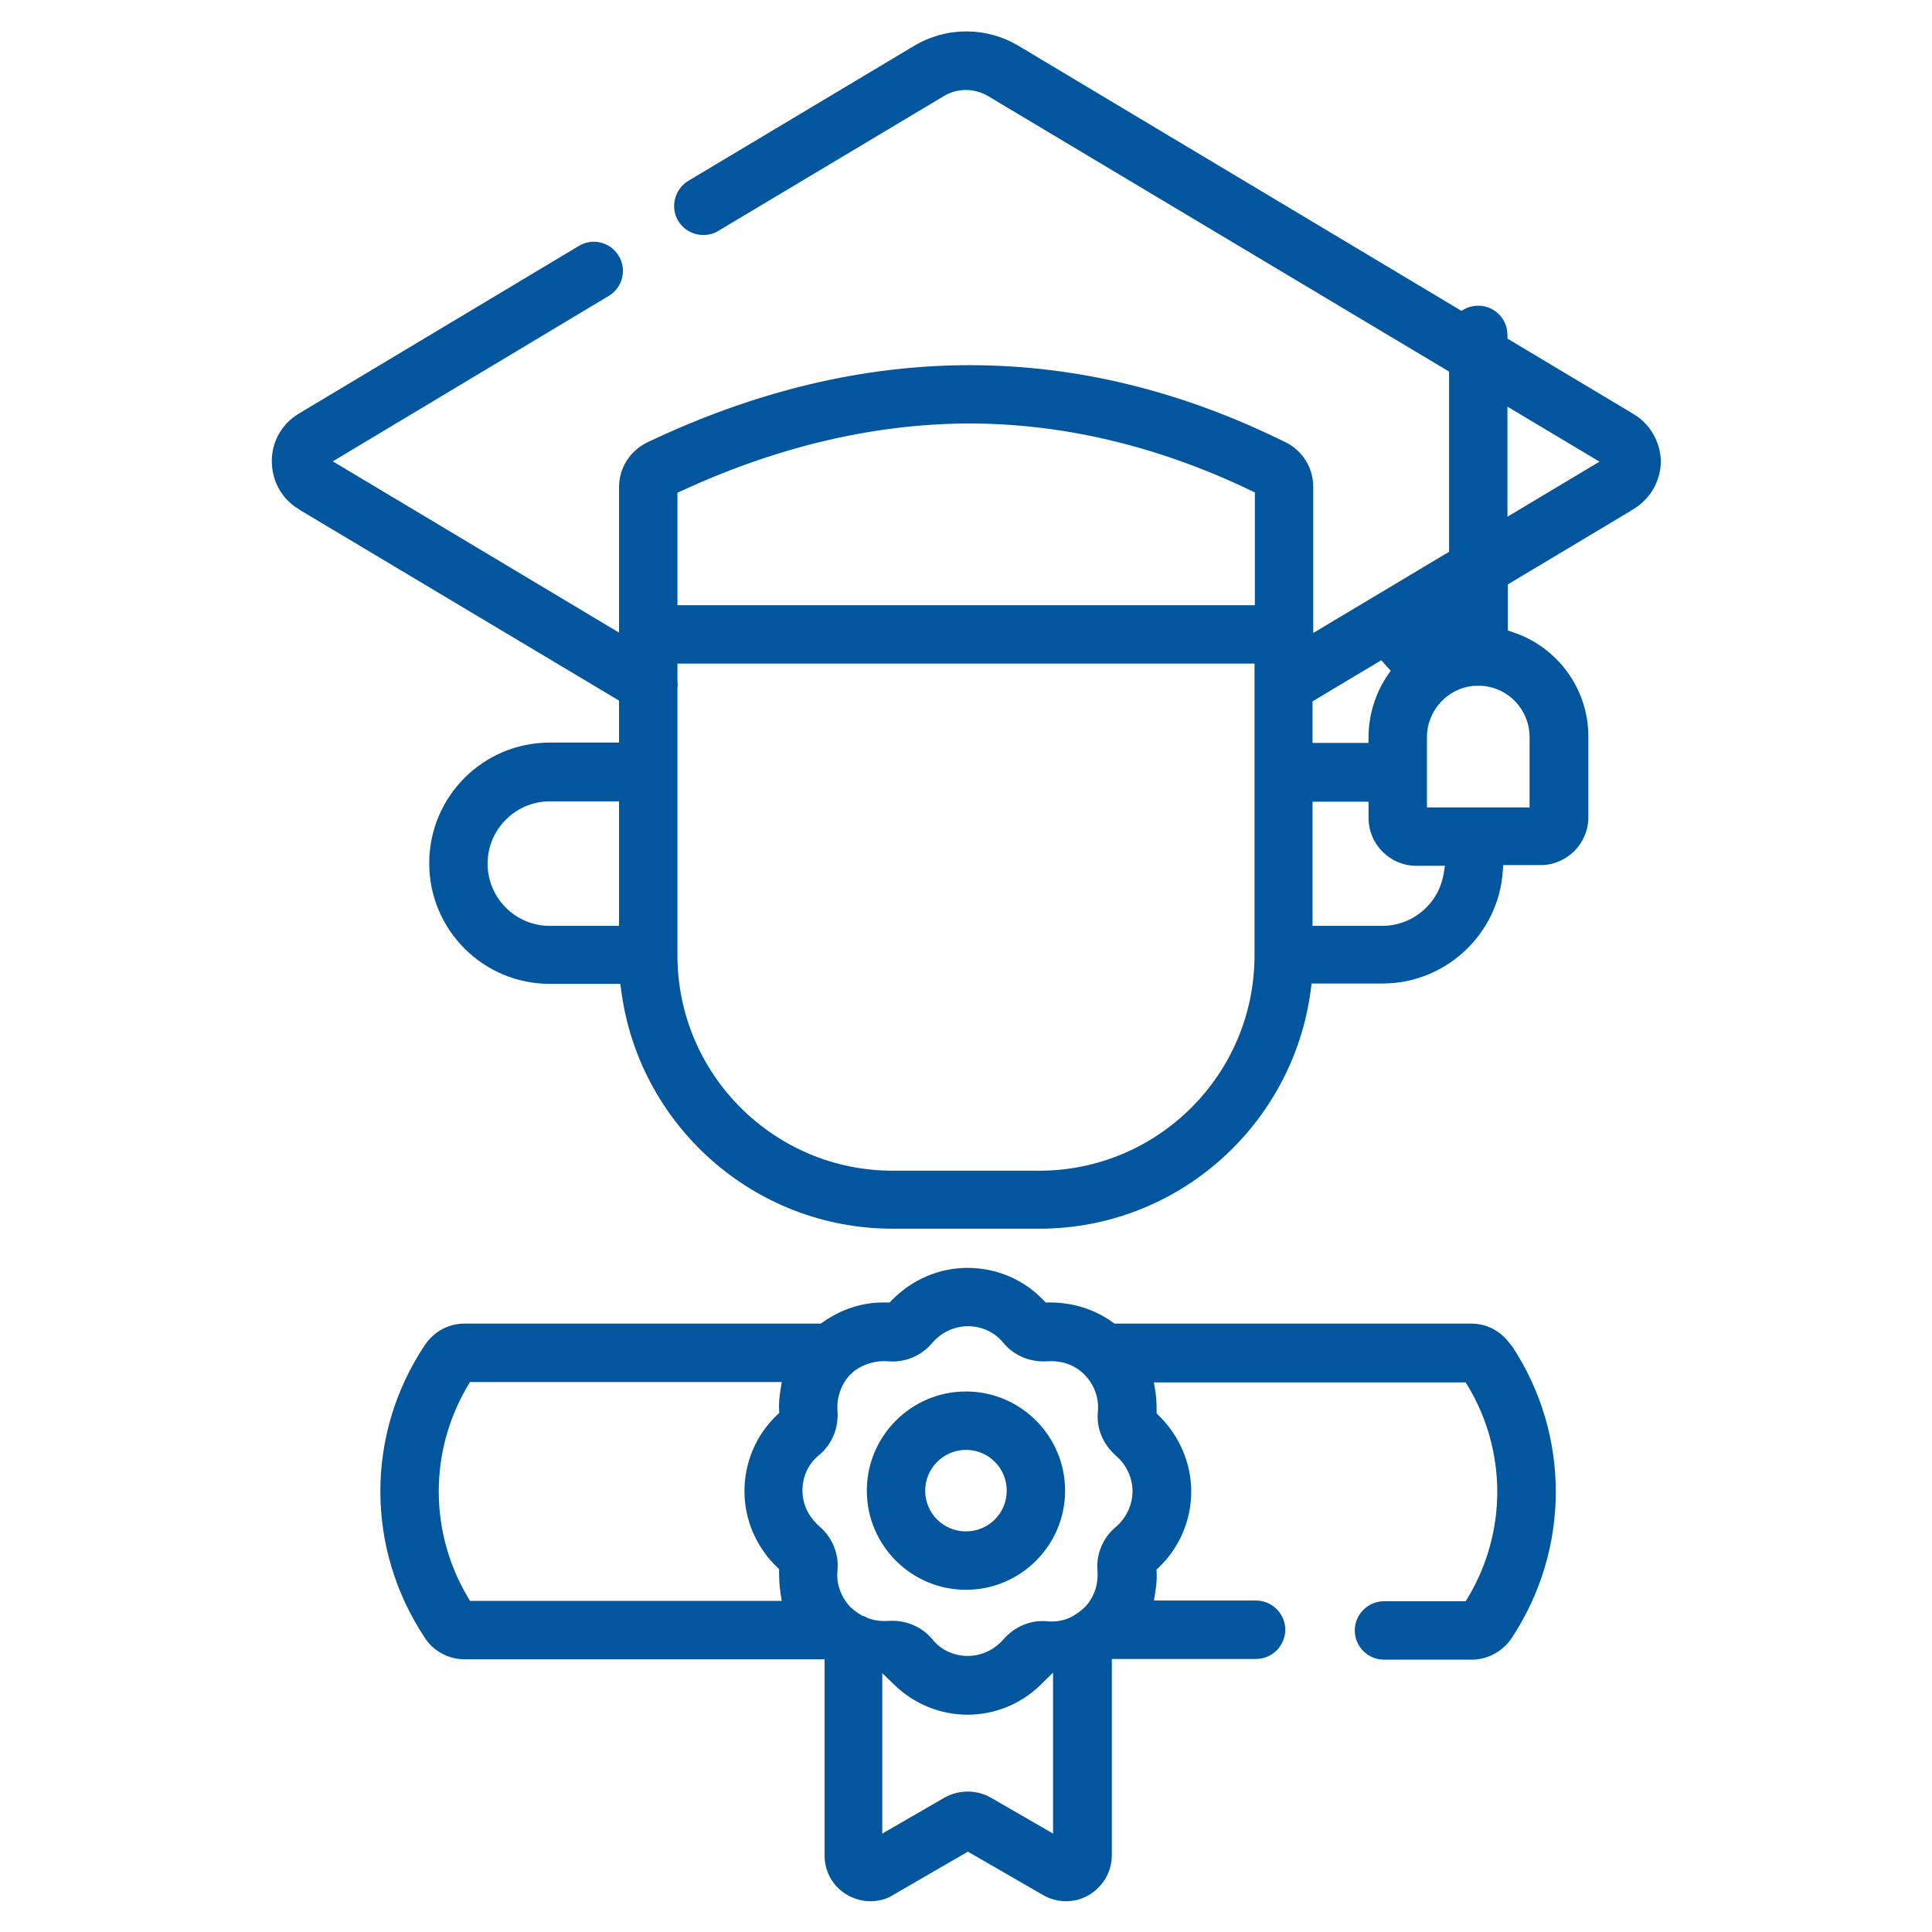
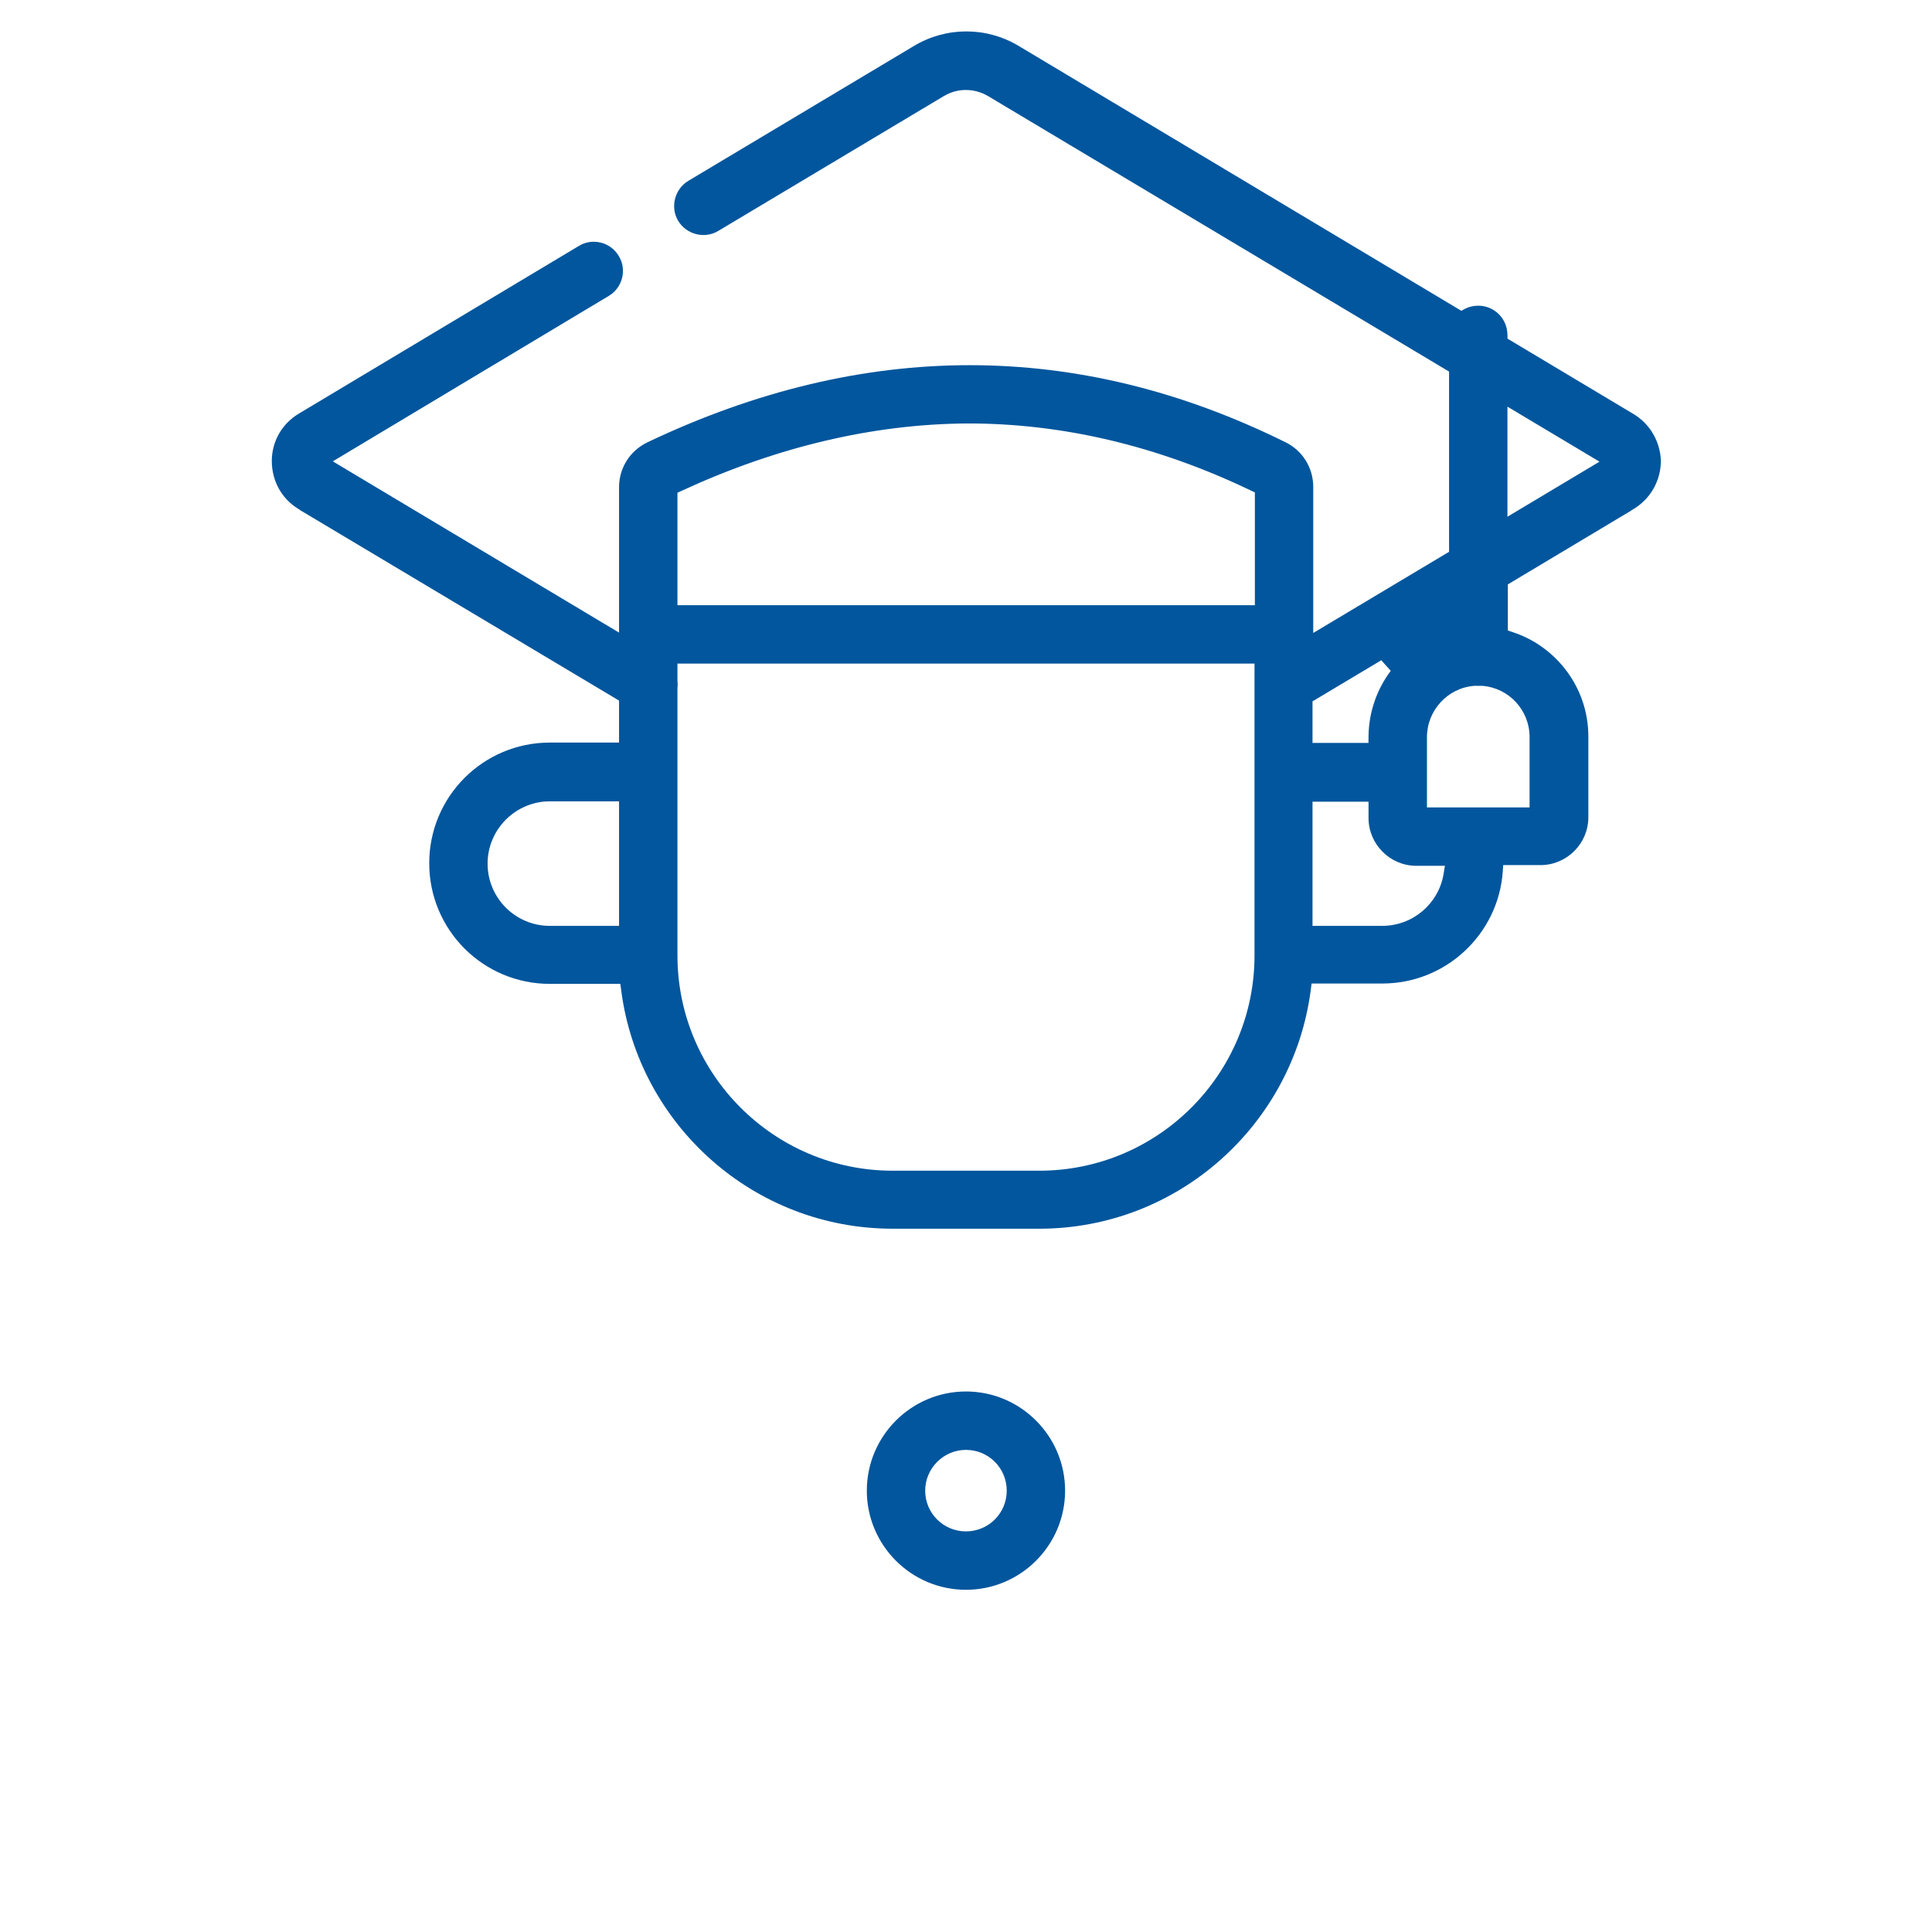
<svg xmlns="http://www.w3.org/2000/svg" width="48" height="48" viewBox="0 0 48 48" fill="none">
  <path fill-rule="evenodd" clip-rule="evenodd" d="M41.264 11.446C41.246 10.973 40.997 10.533 40.582 10.285L37.454 8.414L37.452 8.314C37.445 7.913 37.125 7.595 36.727 7.595C36.601 7.595 36.486 7.625 36.396 7.673L36.306 7.721L25.31 1.142C24.507 0.66 23.509 0.66 22.706 1.142L17.103 4.492C16.762 4.695 16.646 5.146 16.848 5.485C17.051 5.826 17.503 5.942 17.842 5.739L23.443 2.391L23.444 2.391C23.783 2.183 24.208 2.185 24.553 2.39L36.002 9.232V13.709L32.627 15.726V12.095C32.627 11.621 32.359 11.194 31.941 10.989L31.94 10.989C26.788 8.436 21.462 8.433 16.09 10.987L16.085 10.99C16.076 10.995 16.066 11.001 16.054 11.005C15.634 11.221 15.38 11.643 15.38 12.104V15.717L8.268 11.462L15.126 7.351C15.467 7.148 15.581 6.698 15.373 6.36L15.371 6.357C15.168 6.016 14.718 5.902 14.38 6.111L7.425 10.276C7.008 10.525 6.753 10.965 6.753 11.452C6.753 11.939 6.988 12.381 7.403 12.638L7.409 12.641C7.423 12.648 7.439 12.659 7.454 12.673L15.38 17.406V18.449H13.661C12.004 18.449 10.664 19.79 10.664 21.447C10.664 23.103 12.004 24.444 13.661 24.444H15.412L15.433 24.601C15.865 27.943 18.723 30.527 22.18 30.527H25.819C29.275 30.527 32.133 27.935 32.566 24.592L32.586 24.435H34.346C35.926 24.435 37.224 23.205 37.335 21.66L37.347 21.493H38.275C38.927 21.493 39.462 20.958 39.462 20.306V18.296C39.462 17.091 38.672 16.063 37.585 15.706L37.462 15.665V14.519L40.512 12.694V12.692L40.598 12.639C41.014 12.383 41.263 11.935 41.264 11.446ZM34.001 18.281L33.999 18.458H32.609V17.425L34.317 16.404L34.553 16.666C34.214 17.117 34.01 17.677 34.001 18.281ZM16.831 15.036V12.242L16.935 12.194C19.309 11.098 21.688 10.539 24.007 10.521L24.008 10.521C26.372 10.512 28.753 11.071 31.075 12.186L31.177 12.235V15.036H16.831ZM13.661 19.909H15.38V23.003H13.661C12.8 23.003 12.114 22.305 12.114 21.456C12.114 20.605 12.81 19.909 13.661 19.909ZM16.831 23.737V17.099L16.832 17.088C16.839 17.03 16.839 16.982 16.832 16.924L16.831 16.913V16.487H31.168V23.737C31.168 26.688 28.77 29.086 25.819 29.086H22.18C19.229 29.086 16.831 26.688 16.831 23.737ZM34.337 23.003H32.609V19.918H34.001V20.324C34.001 20.976 34.536 21.511 35.188 21.511H35.899L35.864 21.721C35.74 22.45 35.105 23.003 34.337 23.003ZM38.002 18.314V20.06H35.452V18.314C35.452 17.651 35.967 17.092 36.622 17.04L36.629 17.039H36.825L36.832 17.04C37.486 17.092 38.002 17.641 38.002 18.314ZM39.739 11.47L37.452 12.838V10.103L39.739 11.47Z" fill="#01569D" />
  <path fill-rule="evenodd" clip-rule="evenodd" d="M23.999 39.498C25.357 39.498 26.462 38.393 26.462 37.035C26.462 35.677 25.357 34.571 23.999 34.571C22.641 34.571 21.536 35.677 21.536 37.035C21.536 38.393 22.641 39.498 23.999 39.498ZM23.999 36.022C24.56 36.022 25.012 36.474 25.012 37.035C25.012 37.596 24.56 38.047 23.999 38.047C23.438 38.047 22.986 37.596 22.986 37.035C22.986 36.484 23.437 36.022 23.999 36.022Z" fill="#01569D" />
-   <path fill-rule="evenodd" clip-rule="evenodd" d="M37.566 33.444L37.532 33.41L37.523 33.397C37.293 33.072 36.94 32.885 36.557 32.885H27.691L27.643 32.851C27.187 32.522 26.628 32.352 26.058 32.36L25.98 32.361L25.925 32.304C25.435 31.788 24.758 31.5 24.037 31.5C23.327 31.5 22.649 31.796 22.157 32.305L22.102 32.362L22.022 32.36C21.457 32.343 20.907 32.52 20.439 32.852L20.392 32.885H11.535C11.153 32.885 10.799 33.072 10.569 33.397L10.568 33.398C10.566 33.402 10.564 33.405 10.562 33.409C10.558 33.416 10.553 33.422 10.548 33.429C9.082 35.63 9.084 38.48 10.554 40.689L10.555 40.692C10.766 41.019 11.143 41.225 11.544 41.225H20.487V46.103C20.487 46.51 20.698 46.875 21.049 47.078C21.232 47.182 21.428 47.236 21.62 47.236C21.788 47.236 21.952 47.202 22.101 47.131L24.046 46.004L25.91 47.079L25.912 47.08C26.256 47.283 26.693 47.29 27.043 47.088C27.397 46.883 27.623 46.507 27.623 46.094V41.216H31.207C31.605 41.216 31.932 40.889 31.932 40.49C31.932 40.092 31.605 39.765 31.207 39.765H28.67L28.703 39.557C28.729 39.39 28.745 39.232 28.737 39.078L28.732 38.996L28.793 38.939C29.308 38.448 29.596 37.762 29.596 37.059C29.596 36.349 29.301 35.671 28.79 35.169L28.736 35.116V35.041C28.736 34.874 28.728 34.704 28.703 34.554L28.668 34.345H36.414L36.467 34.432C37.443 36.055 37.443 38.073 36.467 39.696L36.414 39.783H34.384C33.986 39.783 33.659 40.11 33.659 40.508C33.659 40.907 33.986 41.234 34.384 41.234H36.566C36.957 41.234 37.336 41.029 37.556 40.699C39.016 38.492 39.019 35.645 37.566 33.444ZM21.234 34.053C21.468 33.883 21.763 33.799 22.058 33.82L22.062 33.82C22.482 33.86 22.895 33.686 23.165 33.36L23.168 33.356C23.391 33.101 23.711 32.95 24.046 32.95C24.386 32.95 24.701 33.09 24.918 33.35L24.919 33.352C25.188 33.684 25.6 33.852 26.034 33.82L26.035 33.82C26.35 33.799 26.662 33.894 26.901 34.111L26.904 34.114L26.953 34.162L26.955 34.165C27.189 34.409 27.308 34.732 27.276 35.076C27.237 35.485 27.401 35.882 27.732 36.173C27.986 36.395 28.137 36.715 28.137 37.05C28.137 37.385 27.986 37.705 27.732 37.928L27.728 37.931C27.401 38.202 27.228 38.615 27.267 39.034L27.267 39.039C27.289 39.367 27.183 39.678 26.968 39.914L26.965 39.917L26.962 39.921C26.942 39.94 26.923 39.956 26.91 39.967L26.909 39.968C26.895 39.98 26.887 39.986 26.88 39.993L26.875 39.998L26.87 40.002C26.794 40.068 26.71 40.119 26.643 40.158L26.639 40.16L26.576 40.192L26.572 40.194C26.4 40.268 26.215 40.302 26.019 40.28C25.611 40.241 25.214 40.405 24.924 40.736C24.701 40.99 24.381 41.141 24.046 41.141C23.706 41.141 23.392 41.002 23.175 40.741L23.173 40.739C22.905 40.408 22.492 40.239 22.059 40.272L22.058 40.272C21.899 40.282 21.729 40.261 21.578 40.207L21.561 40.201L21.546 40.192C21.516 40.175 21.485 40.161 21.436 40.145L21.421 40.14L21.406 40.132C21.31 40.078 21.227 40.016 21.148 39.947L21.142 39.942L21.137 39.936C20.895 39.683 20.775 39.361 20.807 39.016C20.847 38.597 20.673 38.184 20.346 37.913L20.343 37.91L20.339 37.906C20.198 37.776 19.937 37.487 19.937 37.032C19.937 36.692 20.076 36.378 20.337 36.161L20.339 36.159C20.671 35.891 20.839 35.478 20.807 35.045L20.807 35.044C20.785 34.724 20.892 34.415 21.095 34.181L21.107 34.166L21.123 34.154C21.147 34.136 21.174 34.11 21.212 34.072L21.222 34.062L21.234 34.053ZM11.625 34.423L11.678 34.336H19.423L19.39 34.544C19.363 34.71 19.348 34.868 19.356 35.022L19.36 35.105L19.3 35.162C18.784 35.653 18.496 36.329 18.496 37.05C18.496 37.761 18.792 38.438 19.301 38.931L19.356 38.984V39.06C19.356 39.235 19.365 39.398 19.39 39.567L19.421 39.774H11.678L11.625 39.686C10.659 38.063 10.659 36.046 11.625 34.423ZM24.609 44.657L24.608 44.657C24.266 44.463 23.827 44.462 23.474 44.657L21.92 45.555V41.569L22.225 41.864C22.708 42.33 23.352 42.601 24.037 42.601C24.723 42.601 25.375 42.33 25.857 41.856L26.163 41.555V45.555L24.609 44.657Z" fill="#01569D" />
</svg>